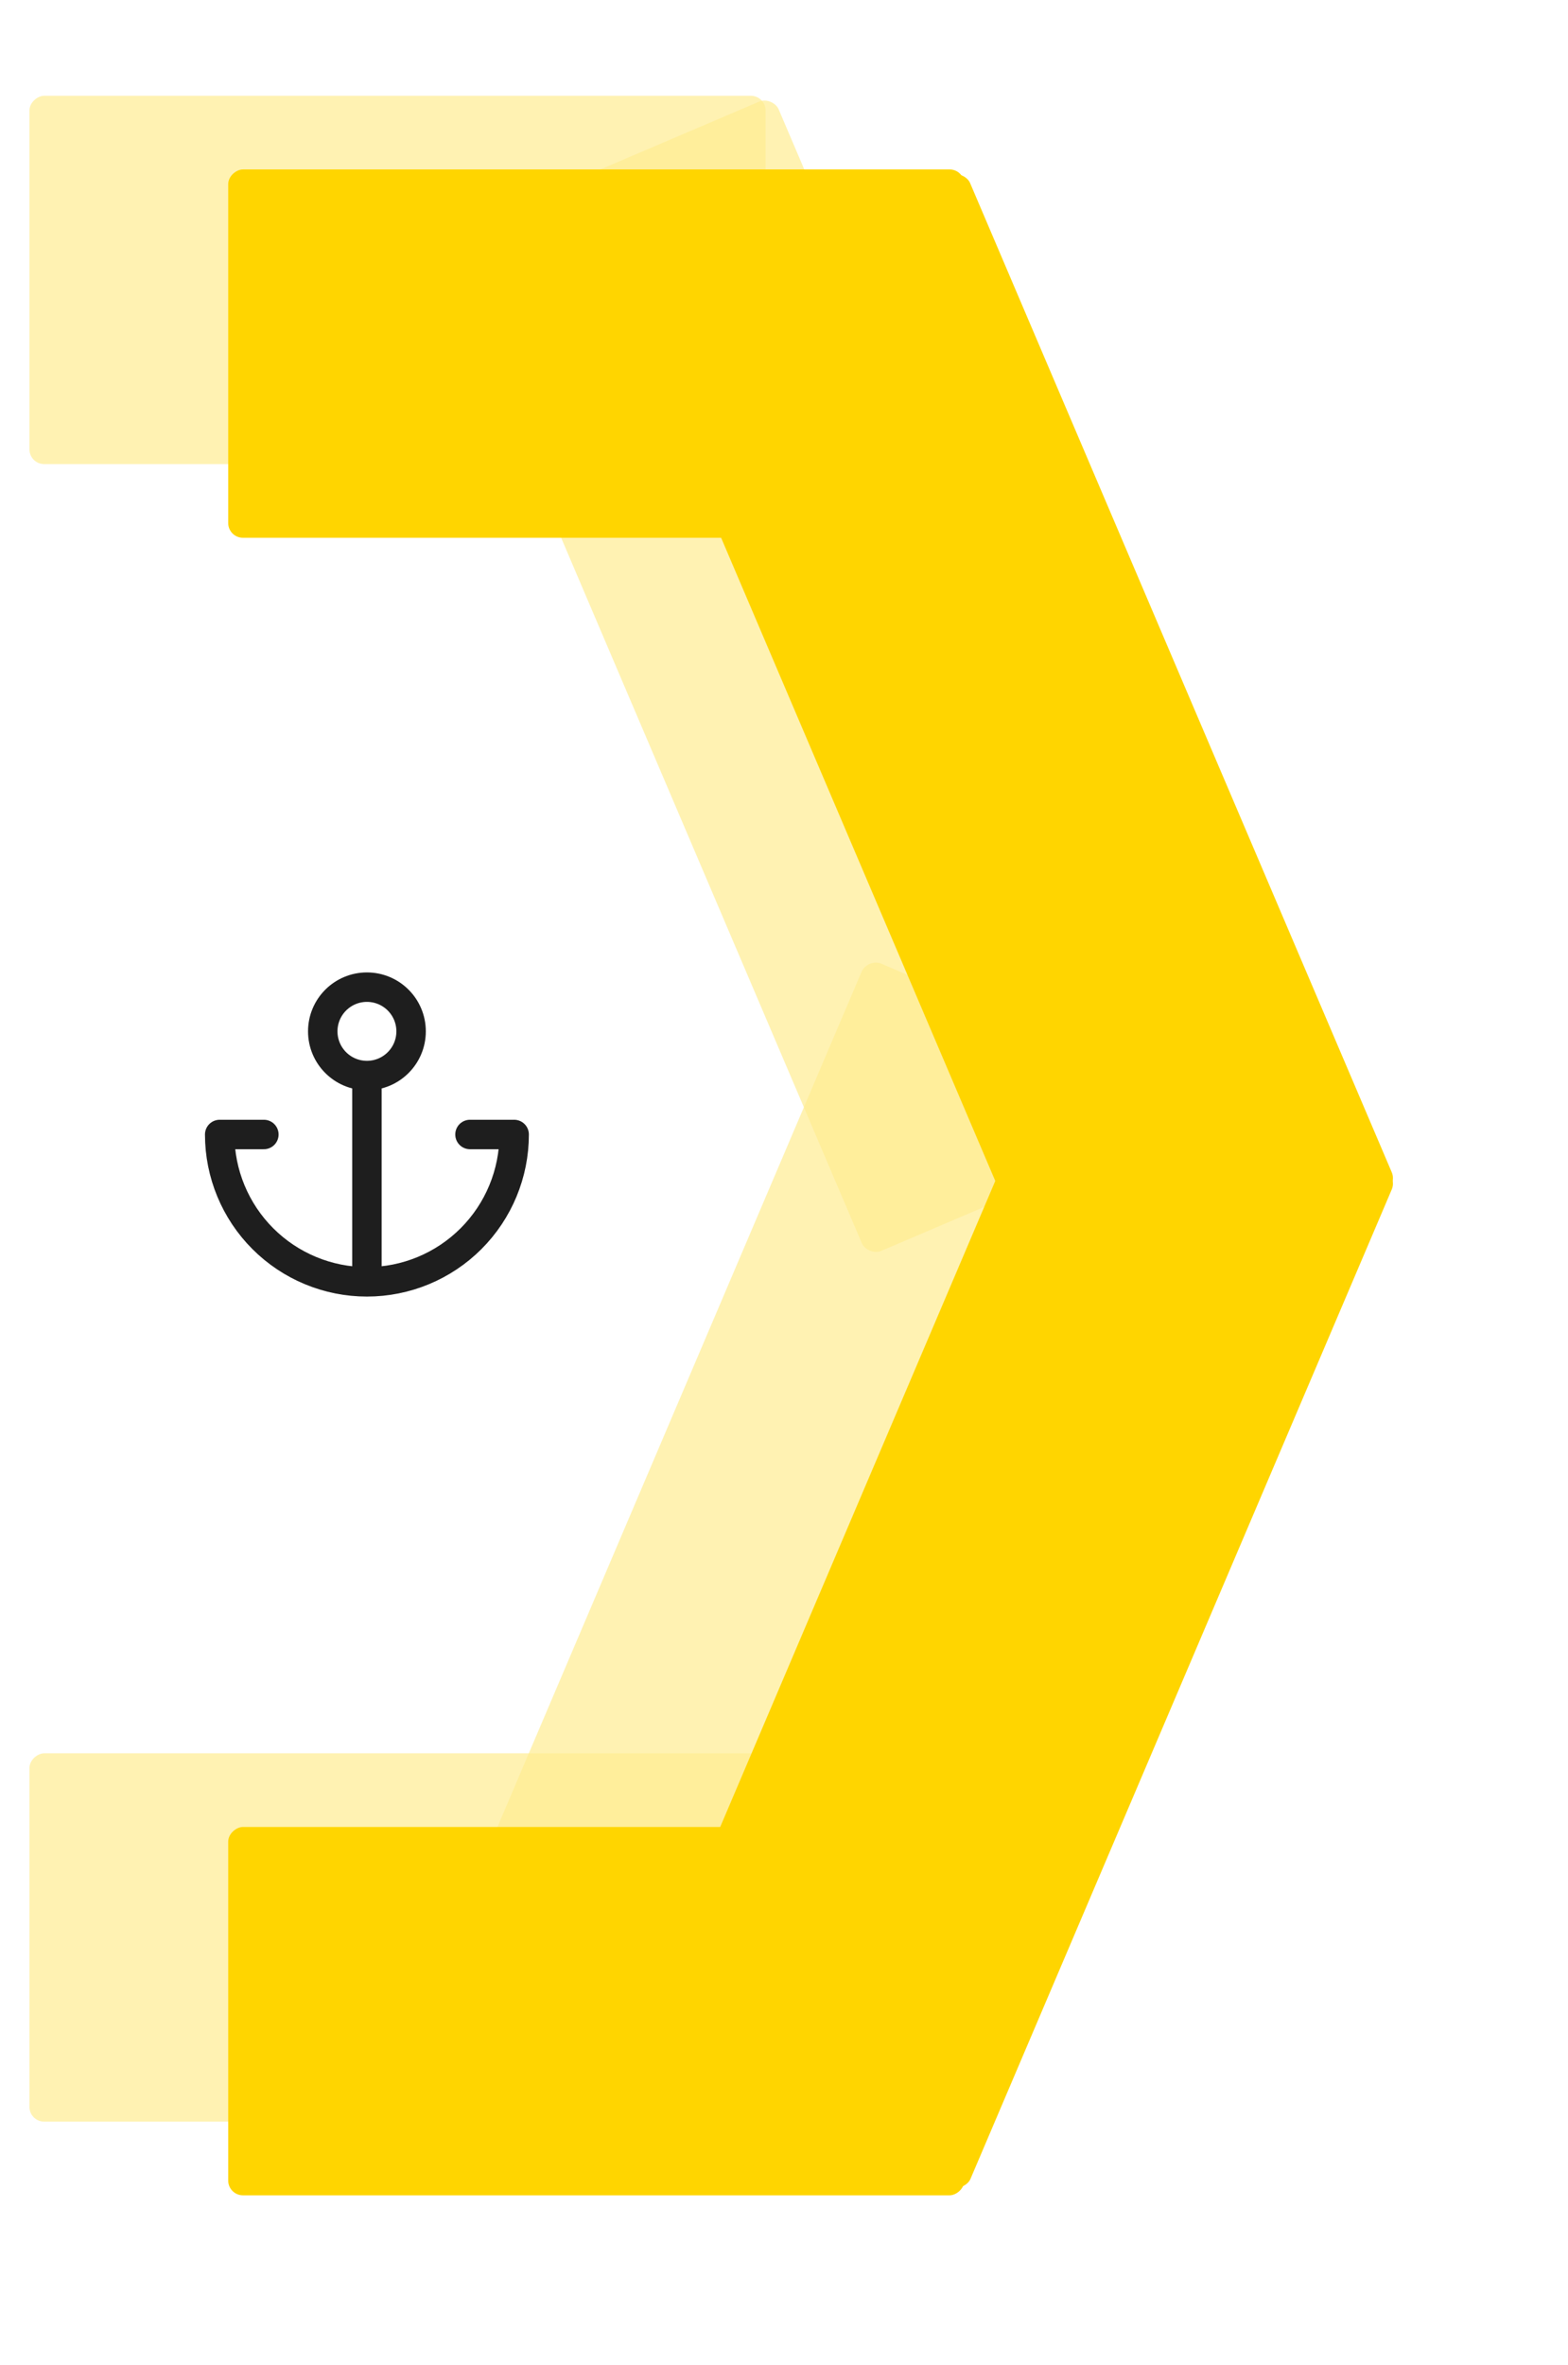
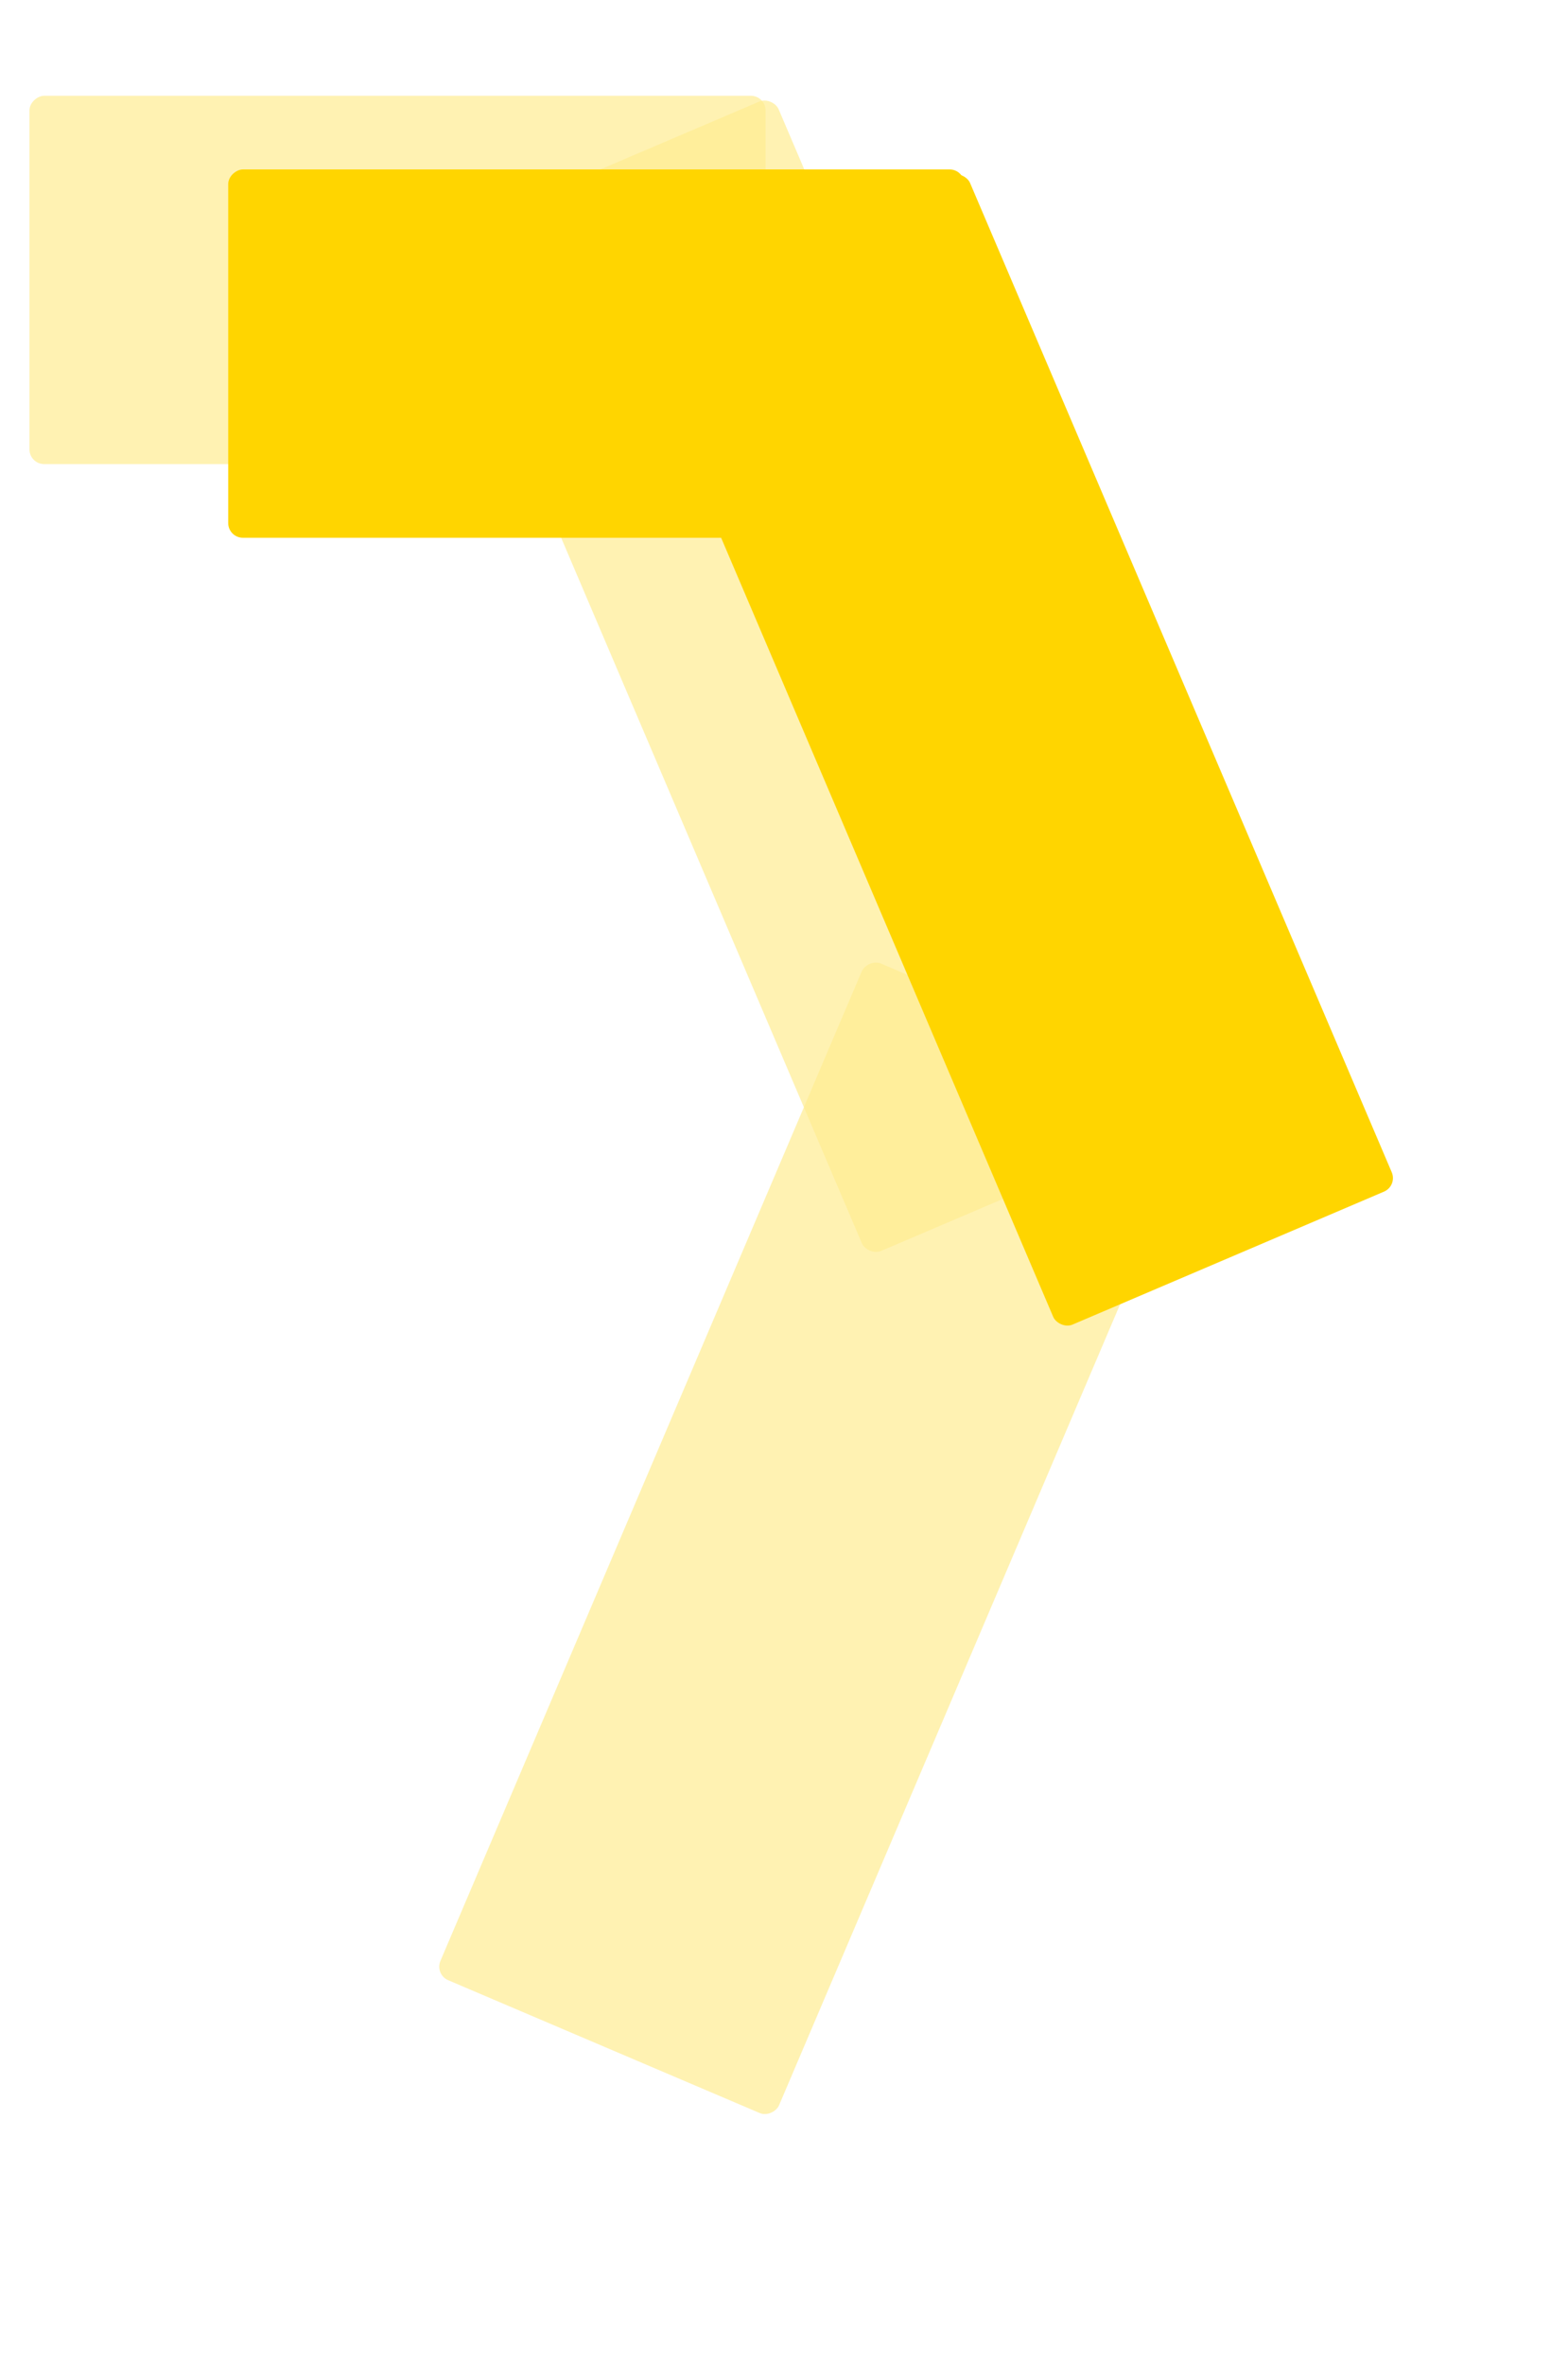
<svg xmlns="http://www.w3.org/2000/svg" width="213" height="321" viewBox="0 0 213 321" fill="none">
  <g filter="url(#filter0_f_314_41)">
    <rect x="4" y="63" width="50" height="100" rx="2" transform="rotate(-90 4 63)" fill="#FFED92" fill-opacity="0.7" />
-     <rect x="4" y="288" width="50" height="100" rx="2" transform="rotate(-90 4 288)" fill="#FFED92" fill-opacity="0.7" />
    <rect x="59" y="32.618" width="50" height="150" rx="2" transform="rotate(-23.101 59 32.618)" fill="#FFED92" fill-opacity="0.7" />
    <rect width="50" height="150" rx="2" transform="matrix(-0.92 -0.392 -0.392 0.92 163.844 149.618)" fill="#FFED92" fill-opacity="0.7" />
  </g>
  <g filter="url(#filter1_d_314_41)">
    <rect x="26" y="63" width="50" height="100" rx="2" transform="rotate(-90 26 63)" fill="#FFD500" />
-     <rect x="26" y="288" width="50" height="100" rx="2" transform="rotate(-90 26 288)" fill="#FFD500" />
    <rect x="80" y="32.618" width="50" height="150" rx="2" transform="rotate(-23.101 80 32.618)" fill="#FFD500" />
-     <rect width="50" height="150" rx="2" transform="matrix(-0.92 -0.392 -0.392 0.92 184.844 149.618)" fill="#FFD500" />
  </g>
-   <path d="M49.844 146C46.531 146 43.844 143.314 43.844 140C43.844 136.686 46.531 134 49.844 134C53.158 134 55.844 136.686 55.844 140C55.844 143.314 53.158 146 49.844 146ZM49.844 146V174M49.844 174C55.149 174 60.236 171.893 63.986 168.142C67.737 164.391 69.844 159.304 69.844 154H63.844M49.844 174C44.54 174 39.453 171.893 35.702 168.142C31.951 164.391 29.844 159.304 29.844 154H35.844" stroke="#1E1E1E" stroke-width="4" stroke-linecap="round" stroke-linejoin="round" />
  <defs>
    <filter id="filter0_f_314_41" x="0" y="9" width="167.22" height="283" filterUnits="userSpaceOnUse" color-interpolation-filters="sRGB">
      <feFlood flood-opacity="0" result="BackgroundImageFix" />
      <feBlend mode="normal" in="SourceGraphic" in2="BackgroundImageFix" result="shape" />
      <feGaussianBlur stdDeviation="2" result="effect1_foregroundBlur_314_41" />
    </filter>
    <filter id="filter1_d_314_41" x="8" y="0" width="204.22" height="321" filterUnits="userSpaceOnUse" color-interpolation-filters="sRGB">
      <feFlood flood-opacity="0" result="BackgroundImageFix" />
      <feColorMatrix in="SourceAlpha" type="matrix" values="0 0 0 0 0 0 0 0 0 0 0 0 0 0 0 0 0 0 127 0" result="hardAlpha" />
      <feOffset dx="5" dy="10" />
      <feGaussianBlur stdDeviation="11.5" />
      <feComposite in2="hardAlpha" operator="out" />
      <feColorMatrix type="matrix" values="0 0 0 0 0 0 0 0 0 0 0 0 0 0 0 0 0 0 0.25 0" />
      <feBlend mode="normal" in2="BackgroundImageFix" result="effect1_dropShadow_314_41" />
      <feBlend mode="normal" in="SourceGraphic" in2="effect1_dropShadow_314_41" result="shape" />
    </filter>
  </defs>
</svg>